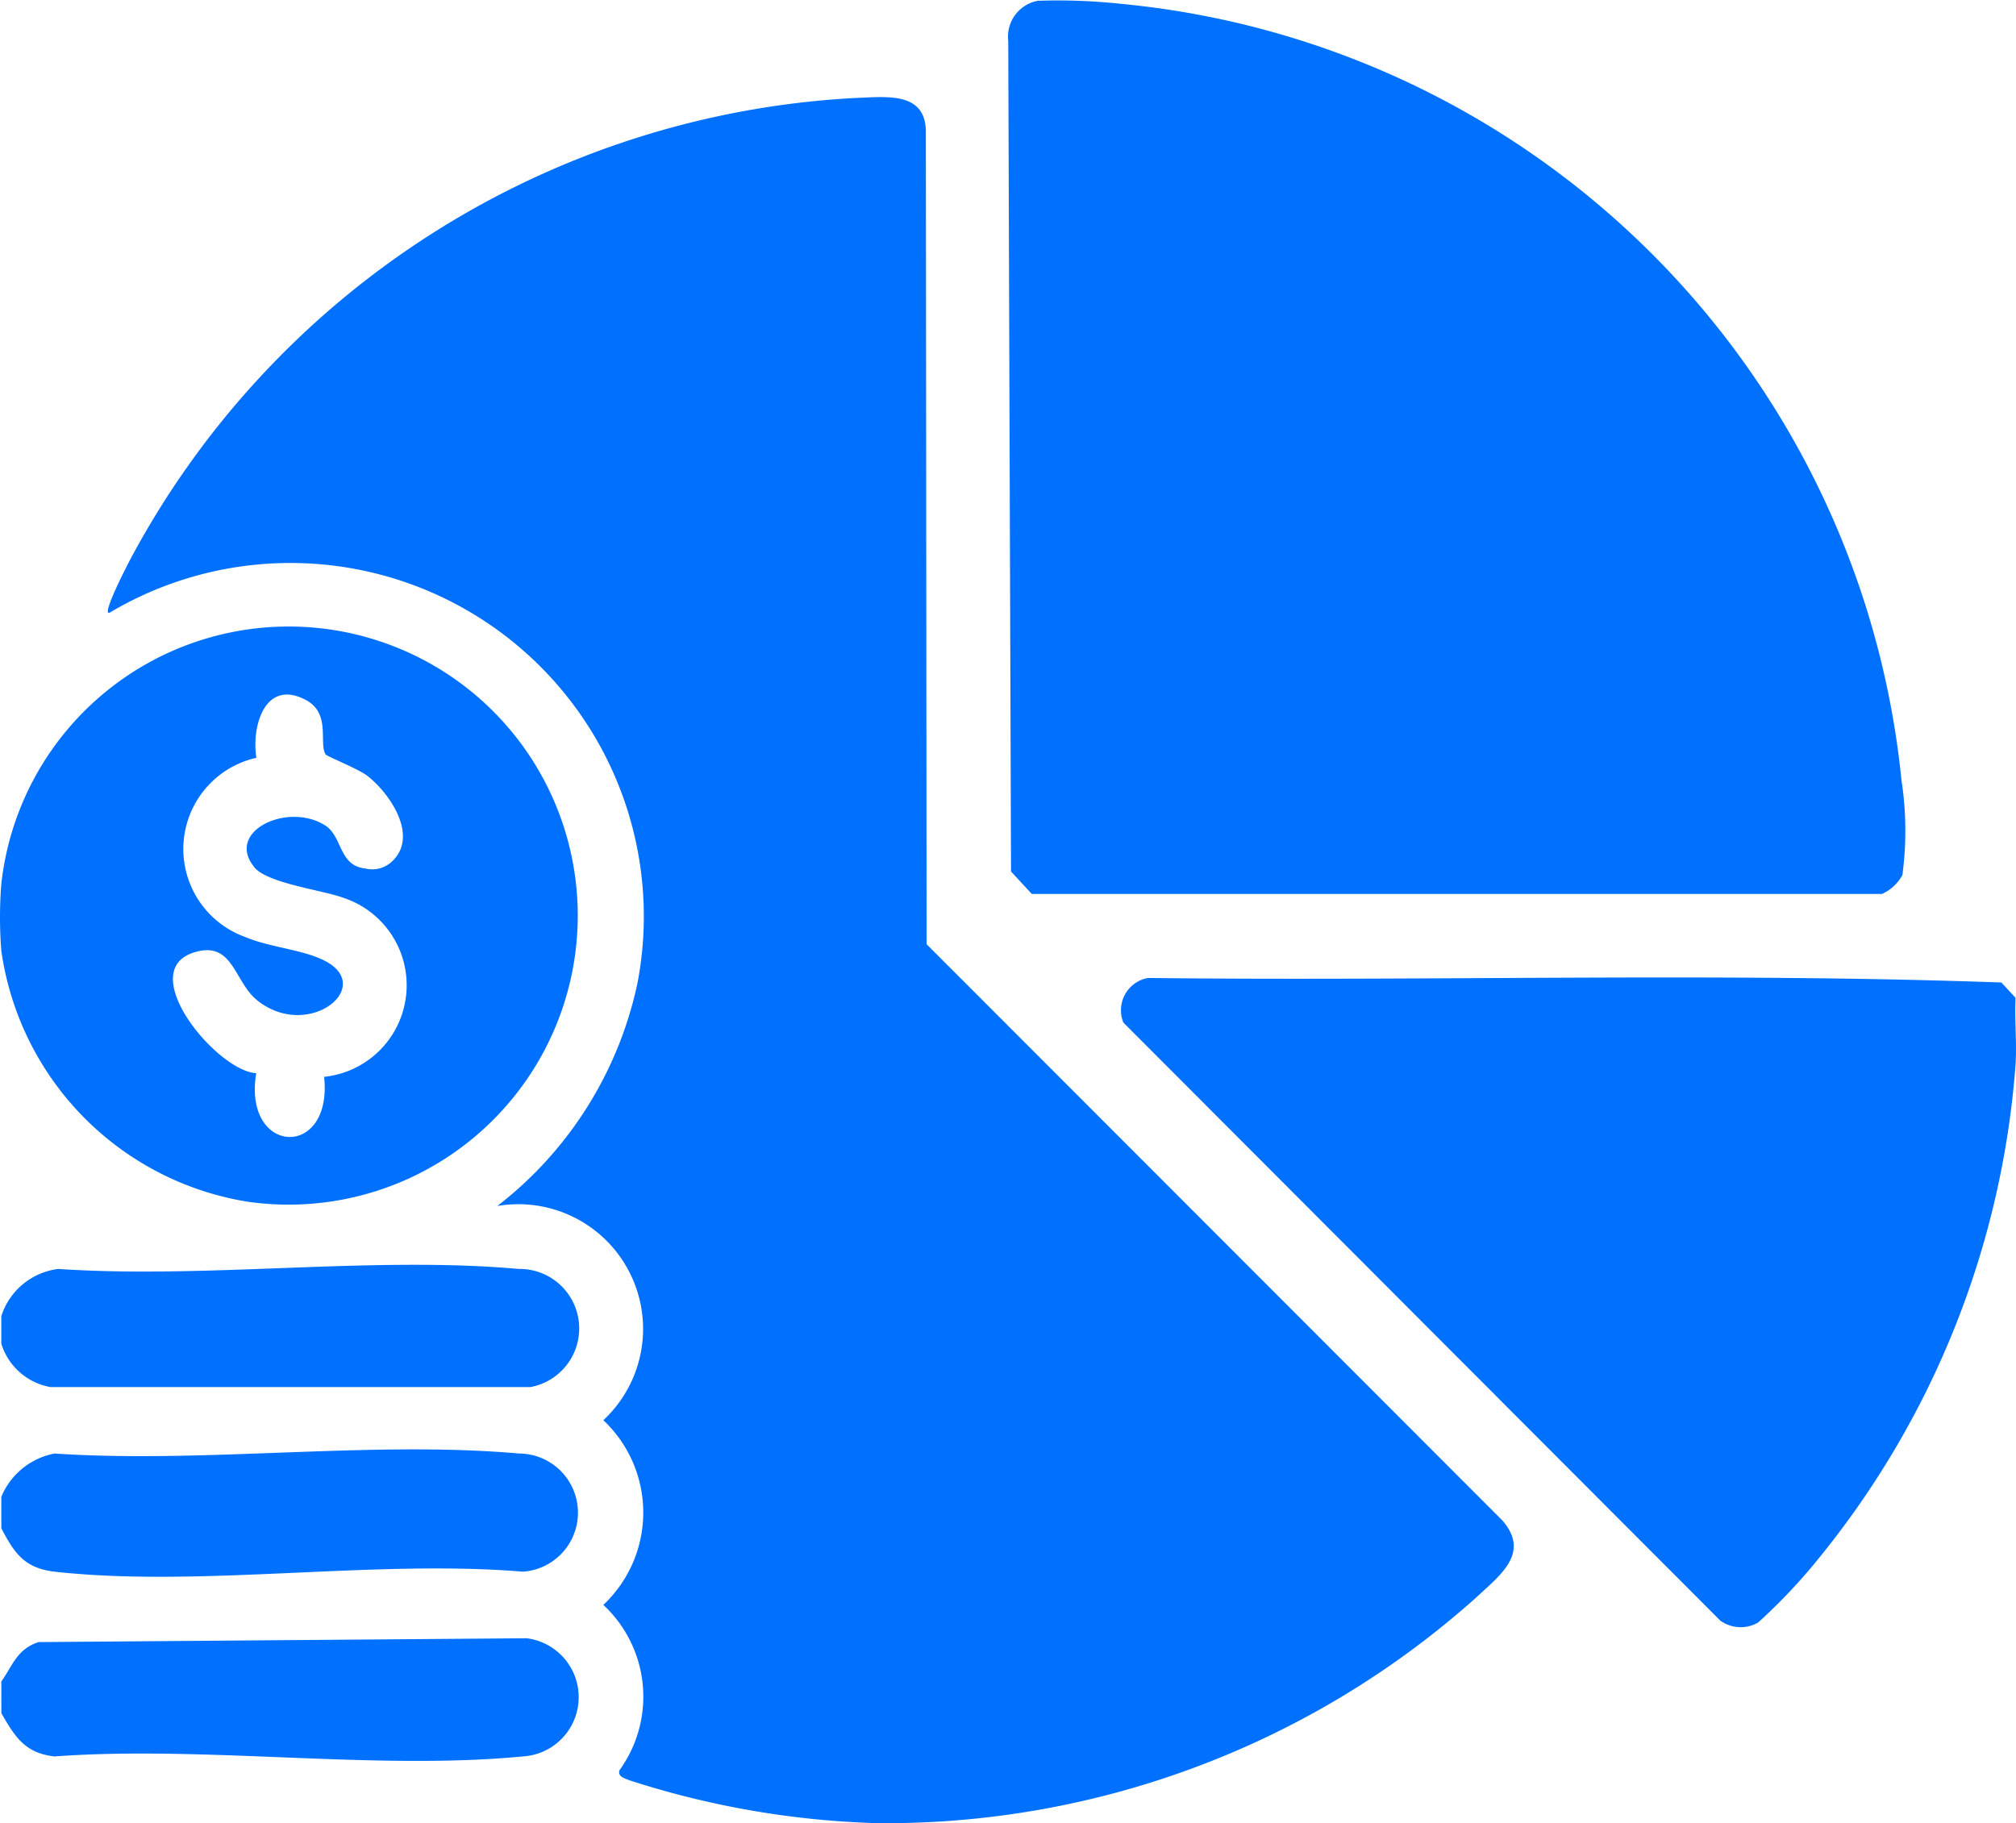
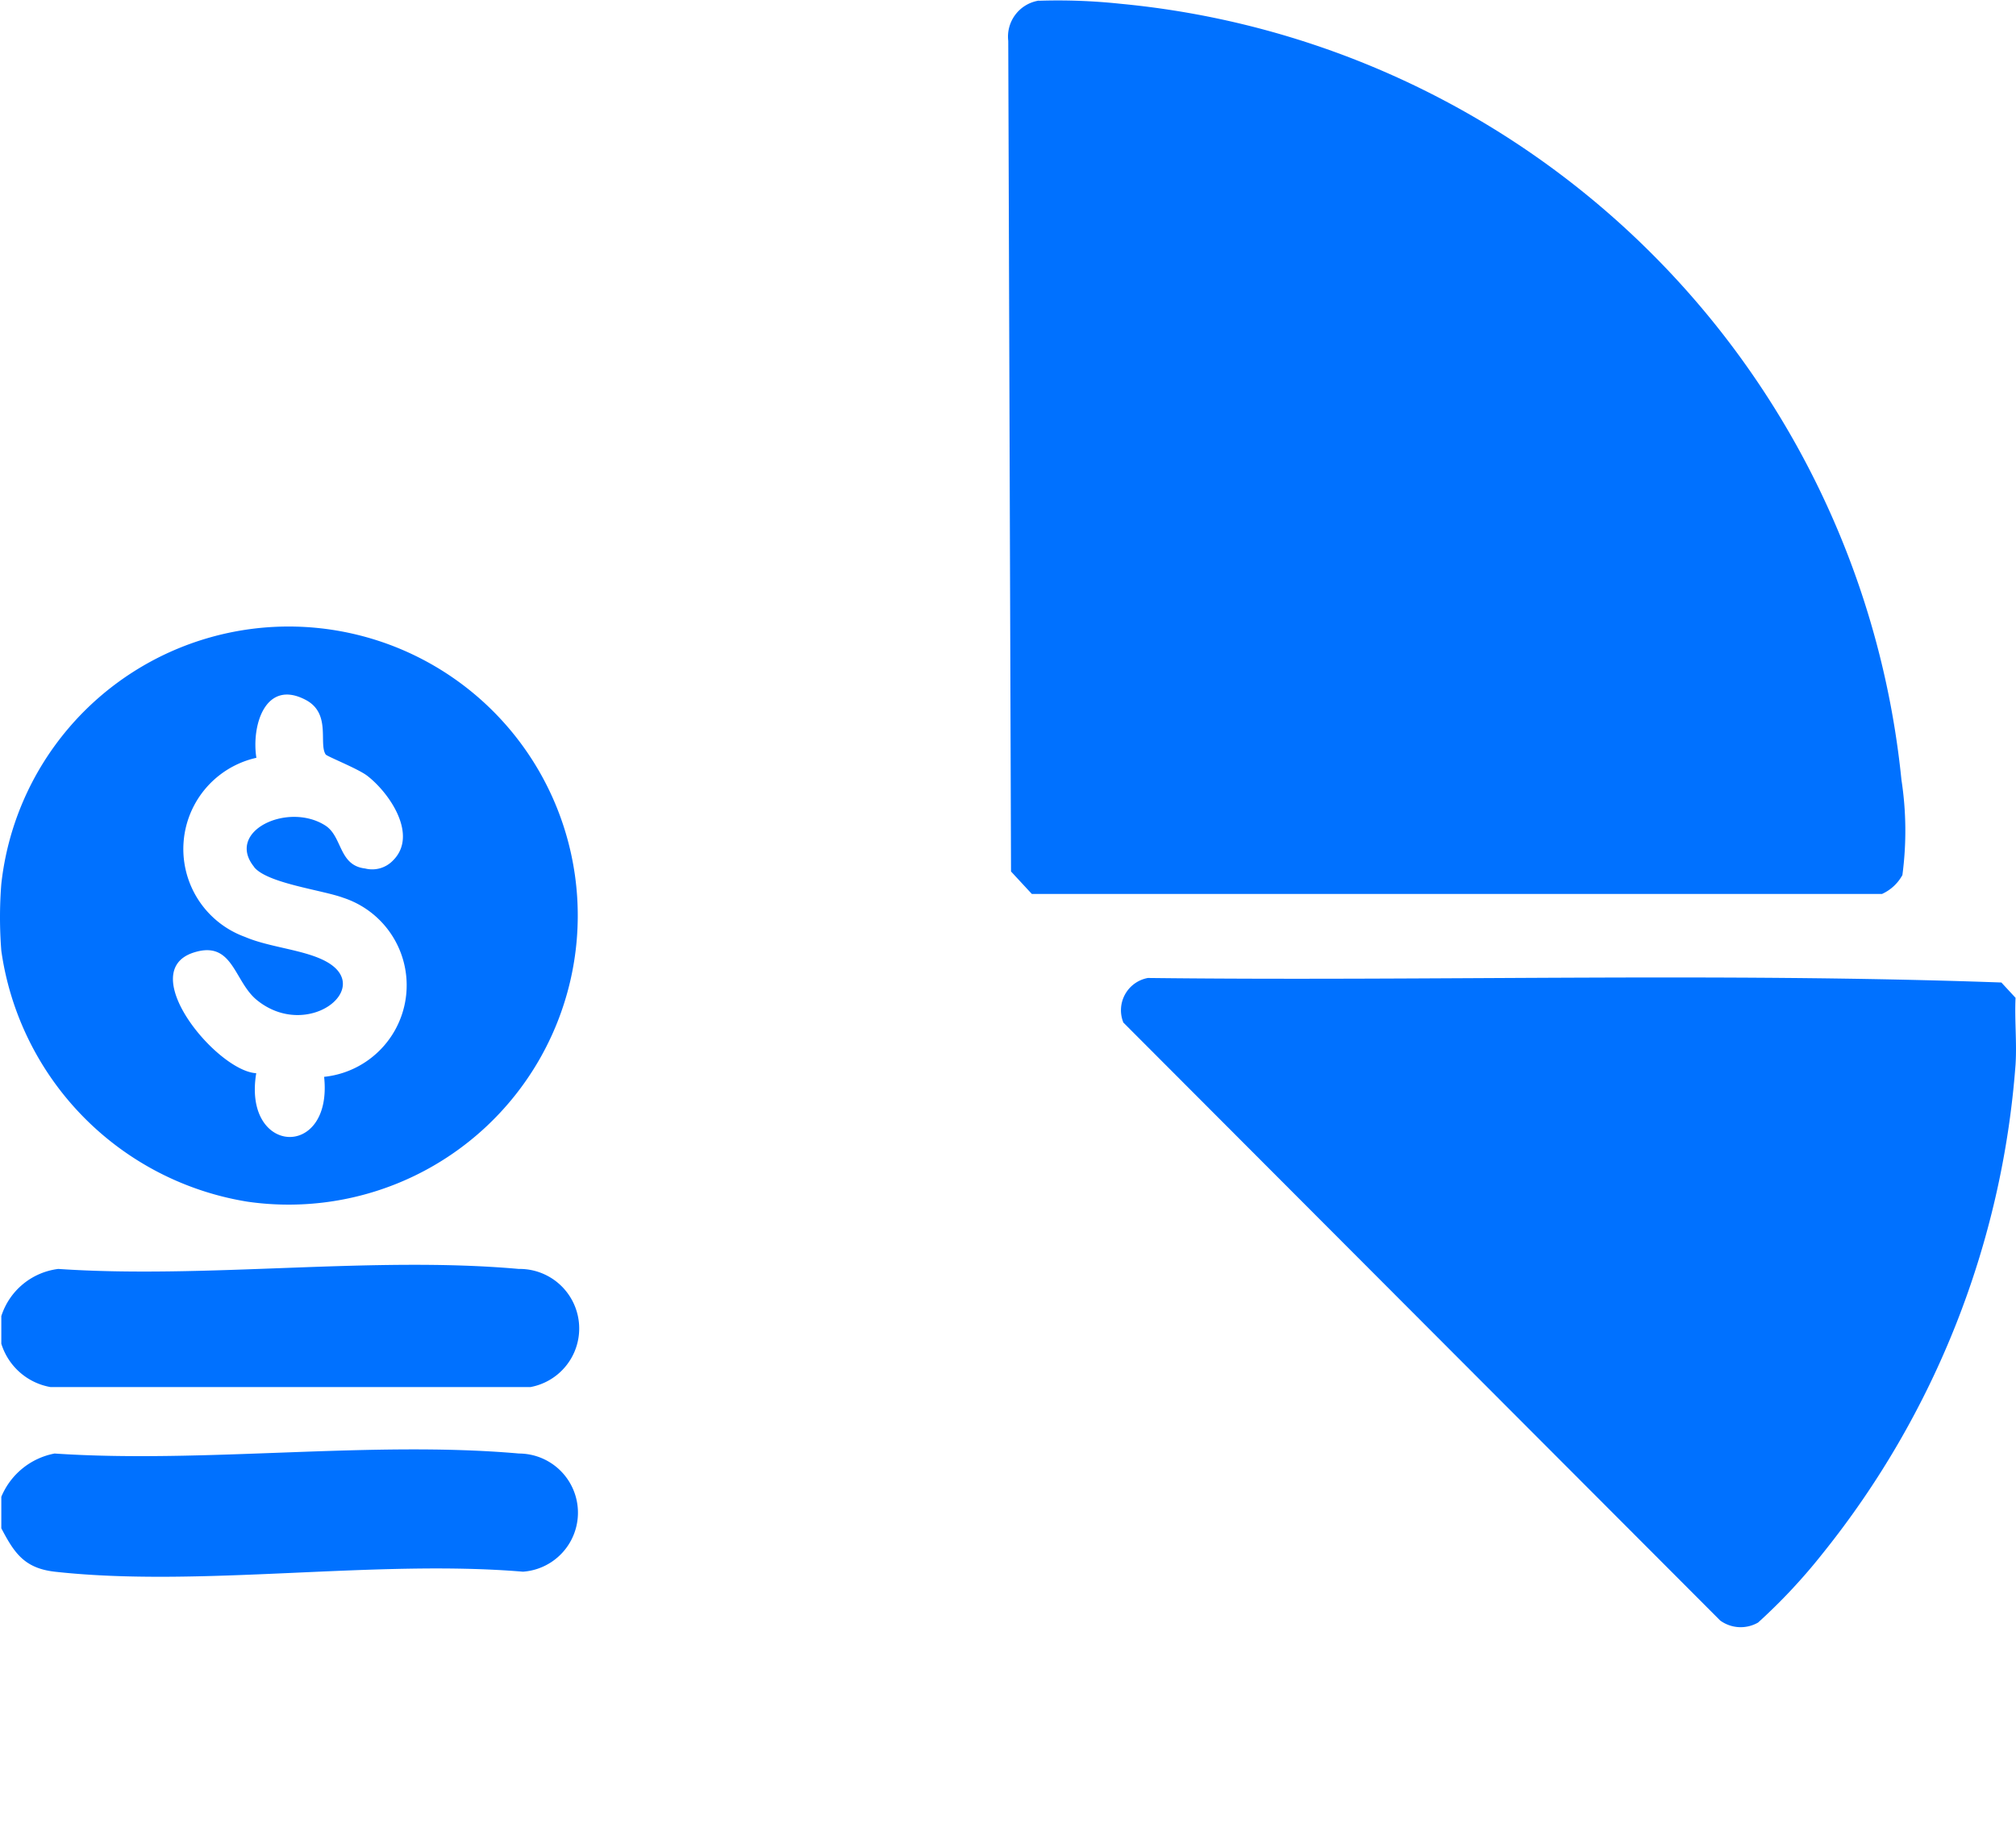
<svg xmlns="http://www.w3.org/2000/svg" width="40" height="36.181" viewBox="0 0 40 36.181">
  <defs>
    <clipPath id="clip-path">
      <rect id="Rectángulo_766" data-name="Rectángulo 766" width="40" height="36.181" fill="#0071ff" />
    </clipPath>
  </defs>
  <g id="Grupo_1122" data-name="Grupo 1122" transform="translate(0 0)">
    <g id="Grupo_1122-2" data-name="Grupo 1122" transform="translate(0 0)" clip-path="url(#clip-path)">
      <path id="Trazado_5274" data-name="Trazado 5274" d="M54.581,32.518c-.021.439.028.888,0,1.326a17.562,17.562,0,0,1-3.827,9.7,11.353,11.353,0,0,1-1.281,1.371.692.692,0,0,1-.751-.039L36.879,33.009a.651.651,0,0,1,.487-.885c5.64.066,11.314-.112,16.934.09Z" transform="translate(-14.59 -12.717)" fill="#0071ff" />
      <path id="Trazado_5275" data-name="Trazado 5275" d="M.026,27.037a8.441,8.441,0,0,1,0-1.325,5.736,5.736,0,1,1,4.888,6.306A5.879,5.879,0,0,1,.026,27.037m5.019-1.659c-.583-.713.668-1.3,1.41-.825.342.219.263.792.788.852a.571.571,0,0,0,.553-.157c.506-.5-.063-1.338-.509-1.682-.181-.14-.8-.385-.825-.423-.144-.217.115-.817-.4-1.085-.8-.418-1.076.516-.975,1.151a1.855,1.855,0,0,0-.224,3.555c.487.21,1.189.253,1.616.492.948.529-.388,1.571-1.384.759-.456-.373-.471-1.191-1.251-.942-1.178.376.462,2.353,1.24,2.395-.271,1.63,1.522,1.718,1.347.072a1.827,1.827,0,0,0,.381-3.553c-.417-.155-1.506-.285-1.77-.609" transform="translate(0 -8.171)" fill="#0071ff" />
      <path id="Trazado_5276" data-name="Trazado 5276" d="M.043,43.117v-.546a1.362,1.362,0,0,1,1.131-.936c2.948.2,6.229-.26,9.136,0a1.182,1.182,0,0,1,.233,2.344H1.017a1.248,1.248,0,0,1-.974-.86" transform="translate(-0.017 -16.454)" fill="#0071ff" />
      <path id="Trazado_5277" data-name="Trazado 5277" d="M.043,49.183v-.624A1.435,1.435,0,0,1,1.1,47.7c2.972.2,6.283-.26,9.216,0a1.174,1.174,0,0,1,.078,2.345c-2.944-.247-6.41.32-9.292,0C.5,49.975.3,49.674.043,49.183" transform="translate(-0.017 -18.856)" fill="#0071ff" />
-       <path id="Trazado_5278" data-name="Trazado 5278" d="M.043,54.682c.231-.329.309-.64.738-.783l9.685-.076a1.178,1.178,0,0,1-.076,2.345c-2.931.282-6.314-.219-9.293,0-.587-.067-.784-.39-1.053-.858Z" transform="translate(-0.017 -21.313)" fill="#0071ff" />
-       <path id="Trazado_5279" data-name="Trazado 5279" d="M11.264,25.2a7.576,7.576,0,0,0,2.787-4.427A7.013,7.013,0,0,0,3.575,13.423c-.167.053.372-.981.416-1.065A17.345,17.345,0,0,1,18.4,3.206c.587-.02,1.363-.129,1.373.662L19.788,20,31.21,31.433c.565.648-.043,1.086-.508,1.523a17.577,17.577,0,0,1-11.908,4.486,17.555,17.555,0,0,1-4.919-.856c-.086-.041-.212-.06-.183-.191a2.488,2.488,0,0,0-.318-3.284,2.516,2.516,0,0,0,0-3.665,2.475,2.475,0,0,0-2.11-4.25" transform="translate(-1.403 -1.263)" fill="#0071ff" />
      <path id="Trazado_5280" data-name="Trazado 5280" d="M33.727.015a11.679,11.679,0,0,1,1.62.06,17.2,17.2,0,0,1,15.495,15.4,6.652,6.652,0,0,1,.019,1.89.869.869,0,0,1-.405.375H33.588l-.413-.446L33.12.812a.724.724,0,0,1,.607-.8" transform="translate(-13.115 0)" fill="#0071ff" />
    </g>
  </g>
</svg>